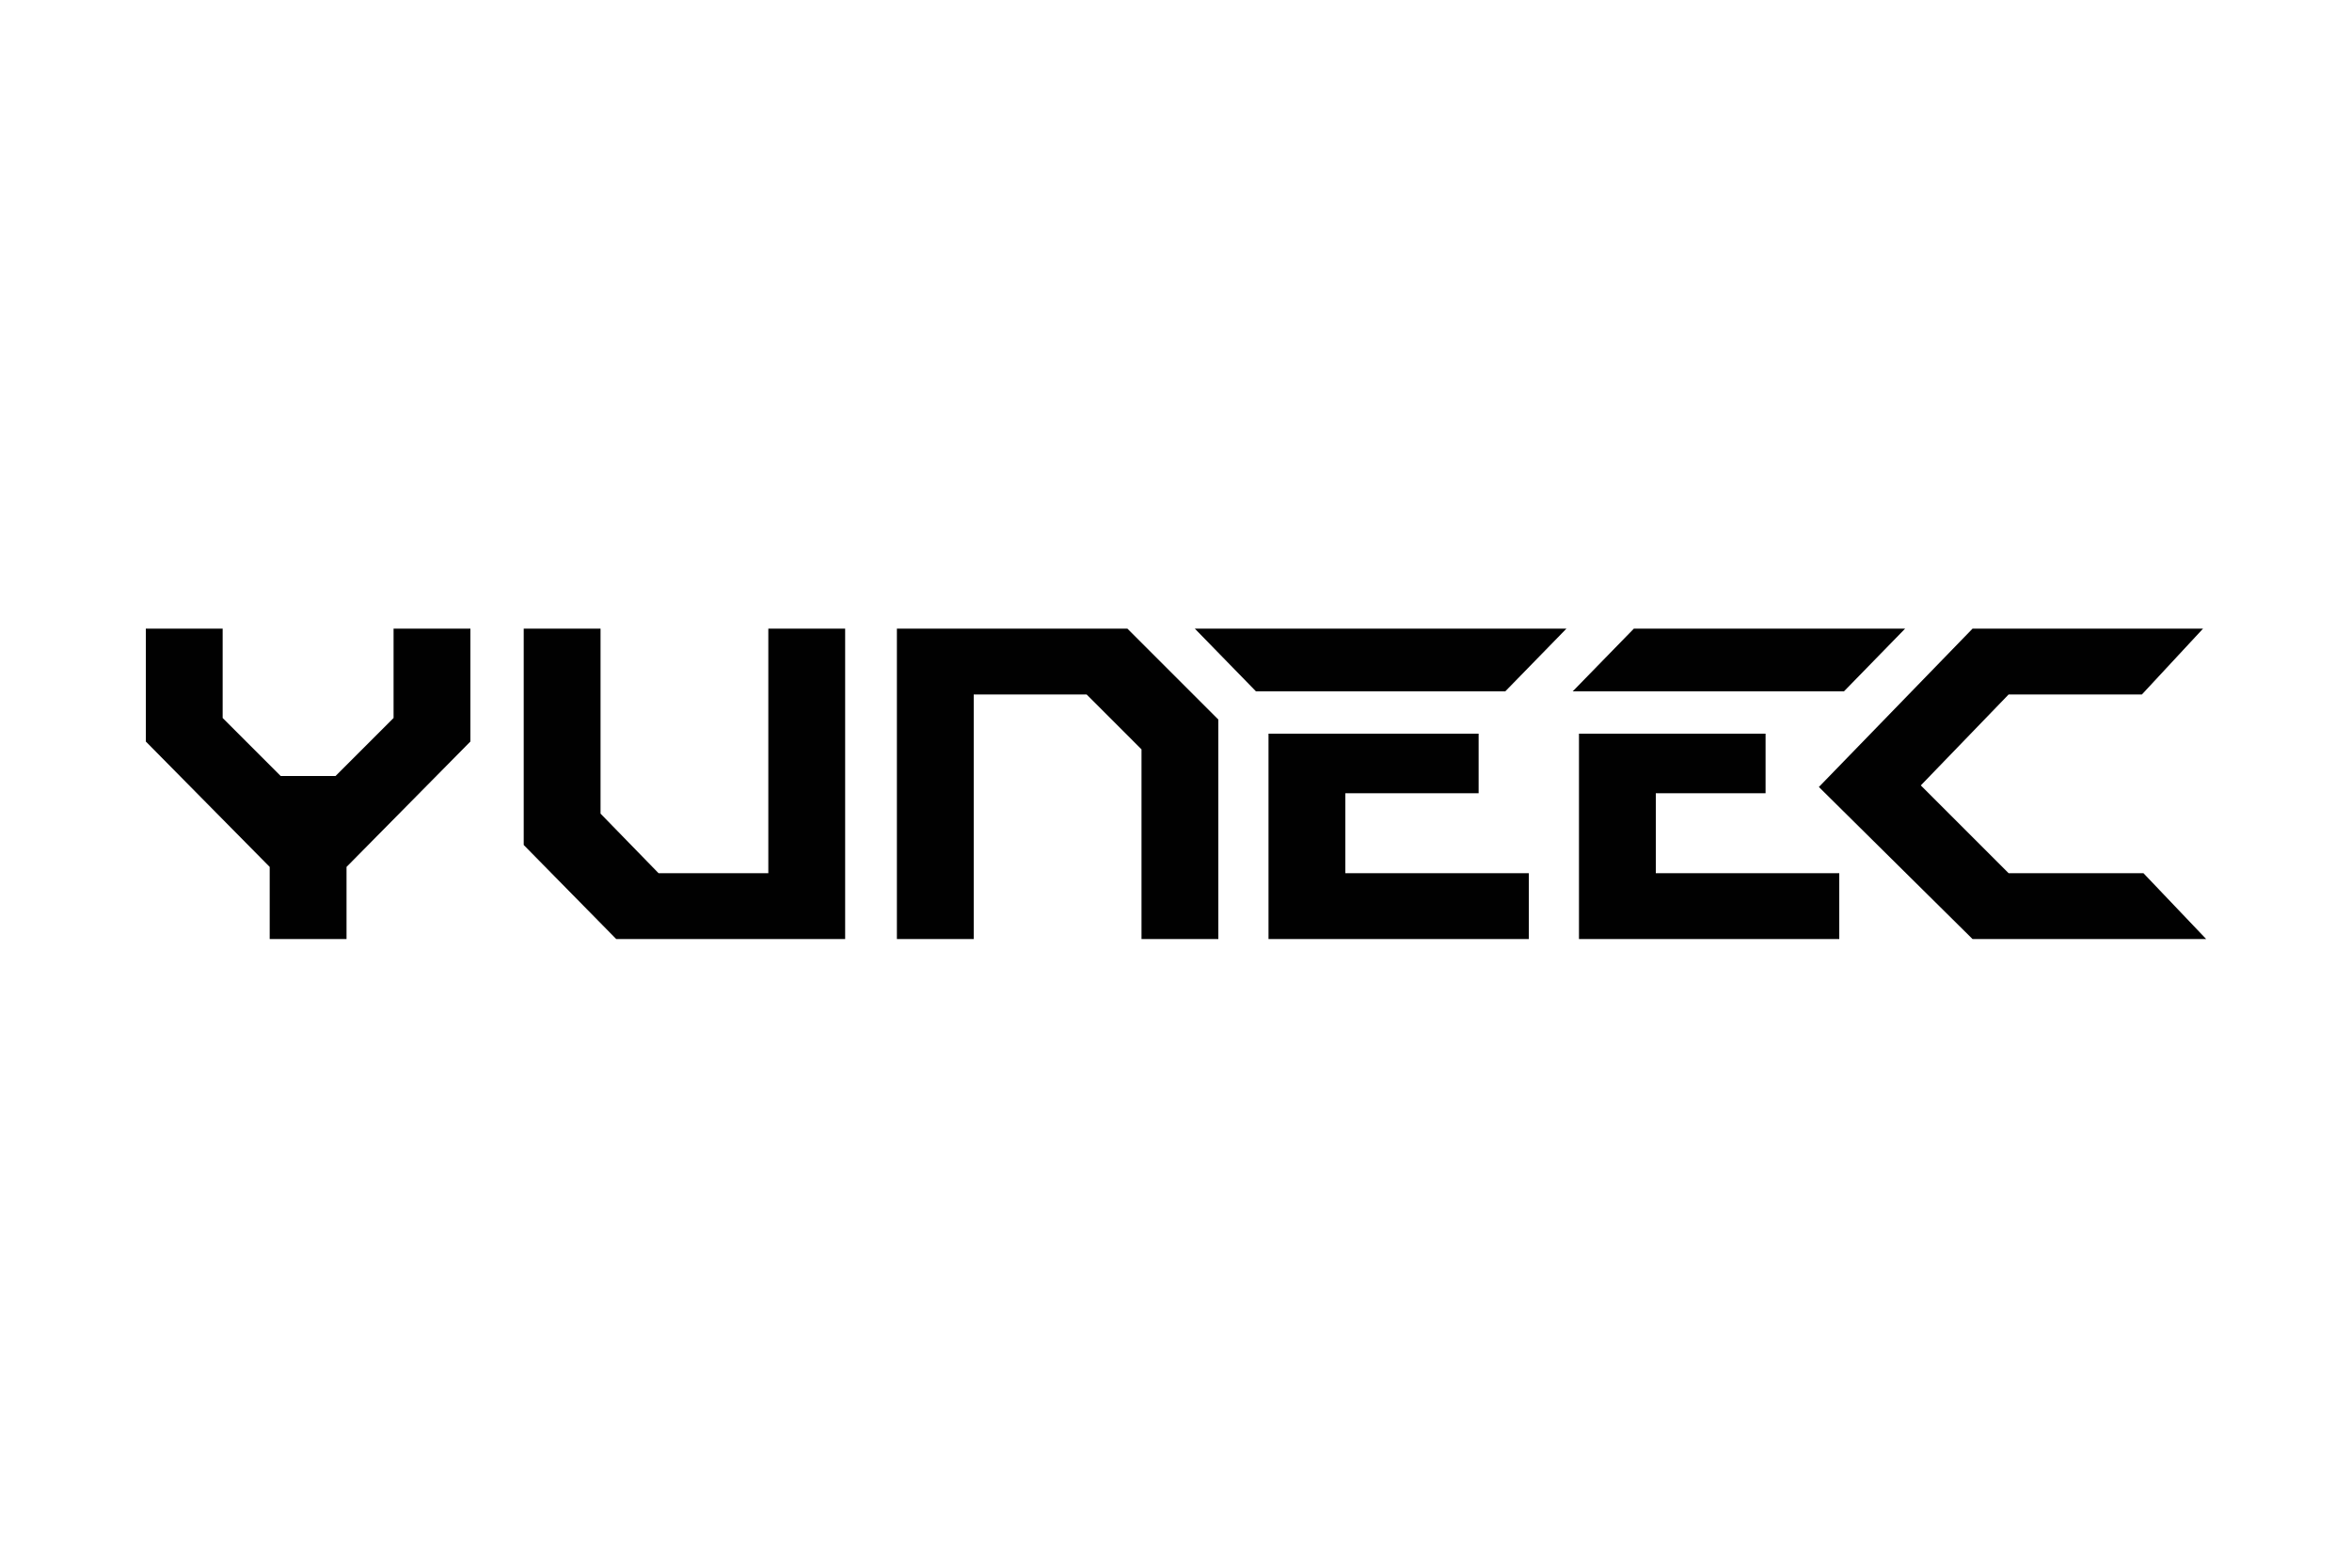
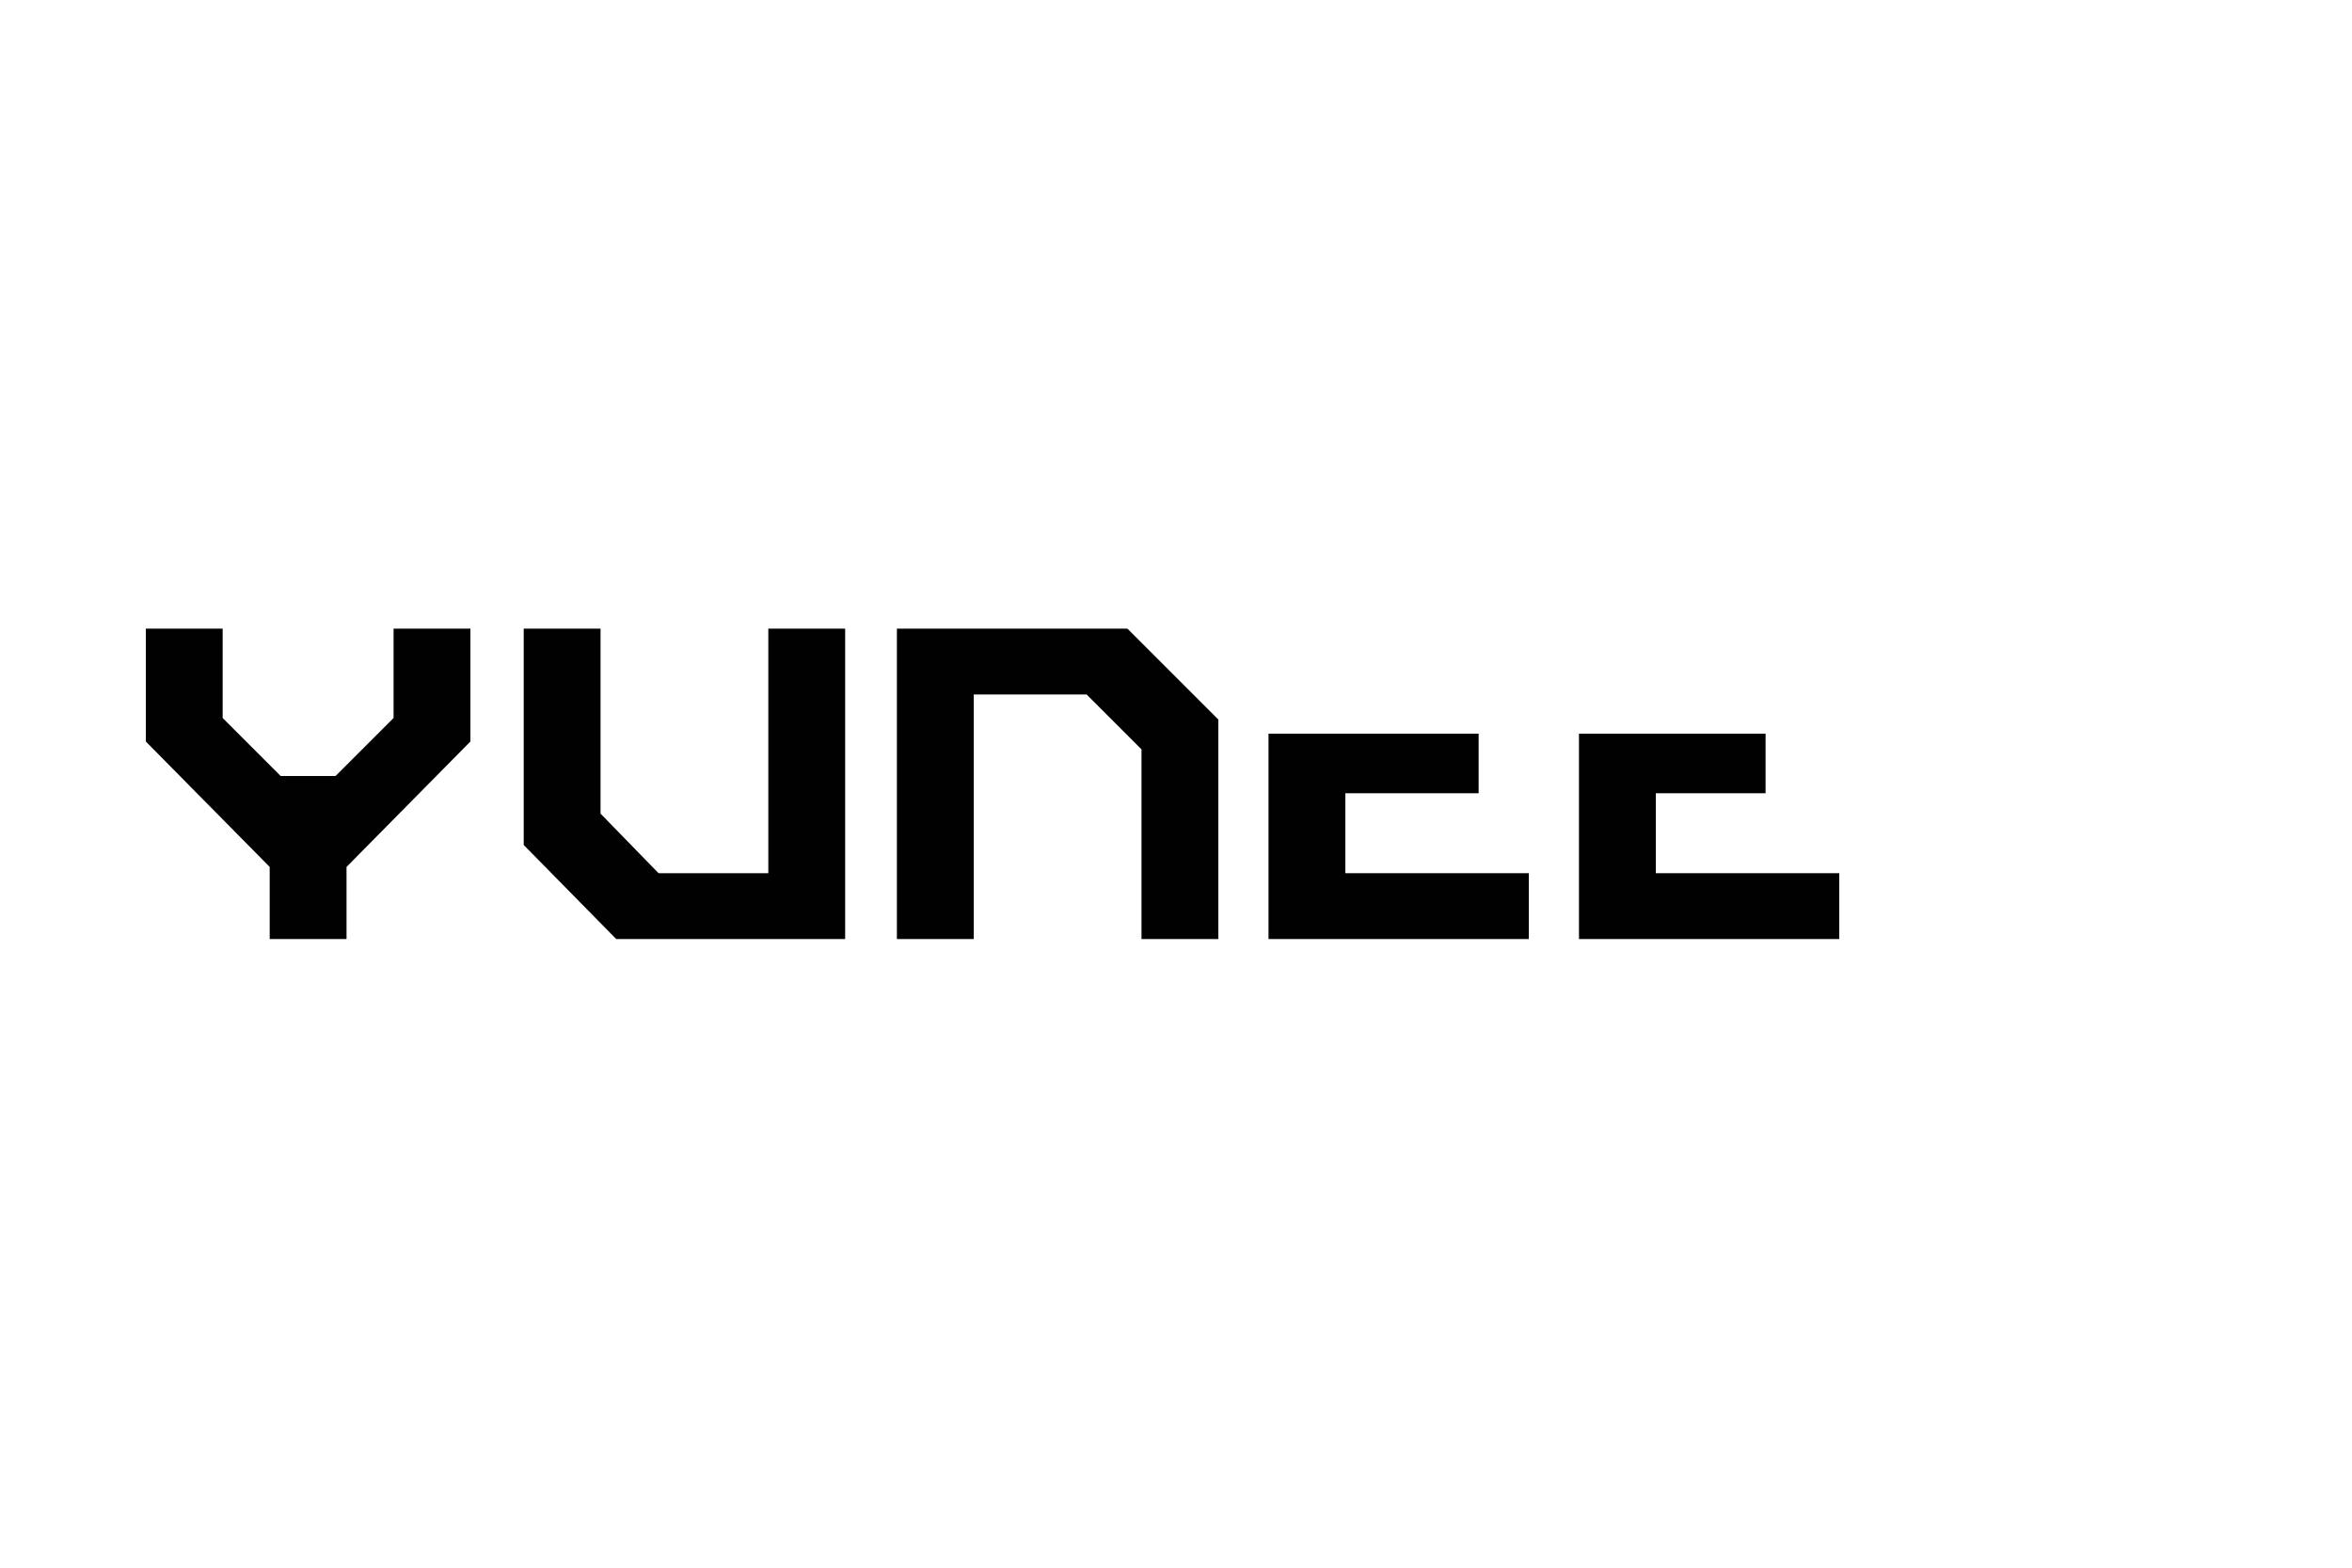
<svg xmlns="http://www.w3.org/2000/svg" version="1.1" id="Слой_1" x="0px" y="0px" width="150px" height="100px" viewBox="0 0 150 100" style="enable-background:new 0 0 150 100;" xml:space="preserve">
  <style type="text/css">
	.st0{fill:#010101;}
</style>
  <g>
    <polygon class="st0" points="9.3,47.3 17.2,55.3 17.2,59.9 22.1,59.9 22.1,55.3 30,47.3 30,40.1 25.1,40.1 25.1,45.8 21.4,49.5    17.9,49.5 14.2,45.8 14.2,40.1 9.3,40.1  " />
    <polygon class="st0" points="80.9,59.9 97.5,59.9 97.5,55.7 85.8,55.7 85.8,50.6 94.3,50.6 94.3,46.8 80.9,46.8  " />
    <polygon class="st0" points="49,40.1 49,55.7 42,55.7 38.3,51.9 38.3,40.1 33.4,40.1 33.4,53.9 39.3,59.9 53.9,59.9 53.9,40.1  " />
-     <polygon class="st0" points="125.8,40.1 116,50.2 125.8,59.9 140.7,59.9 136.7,55.7 128.1,55.7 122.5,50.1 128.1,44.3 136.6,44.3    140.5,40.1  " />
    <polygon class="st0" points="57.2,40.1 57.2,59.9 62.1,59.9 62.1,44.3 69.3,44.3 72.8,47.8 72.8,59.9 77.7,59.9 77.7,45.9    71.9,40.1  " />
    <polygon class="st0" points="100.7,59.9 117.3,59.9 117.3,55.7 105.6,55.7 105.6,50.6 112.6,50.6 112.6,46.8 100.7,46.8  " />
-     <polygon class="st0" points="96,44.1 99.9,40.1 76.2,40.1 80.1,44.1  " />
-     <polygon class="st0" points="104.2,40.1 100.3,44.1 117.6,44.1 121.5,40.1  " />
  </g>
</svg>